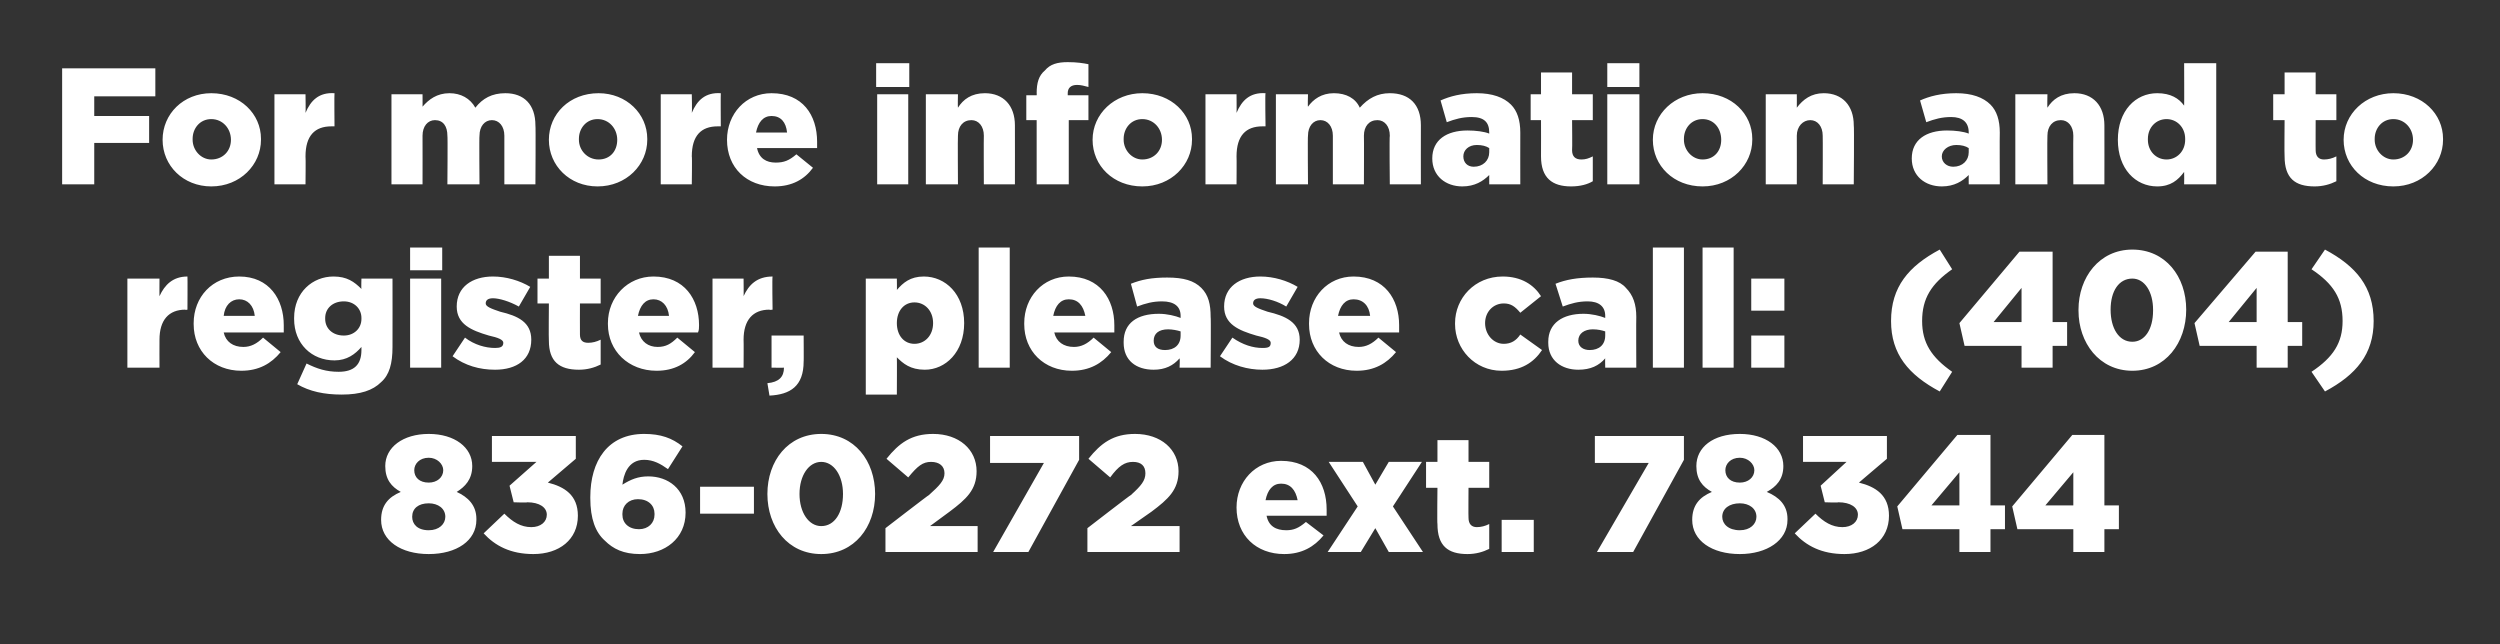
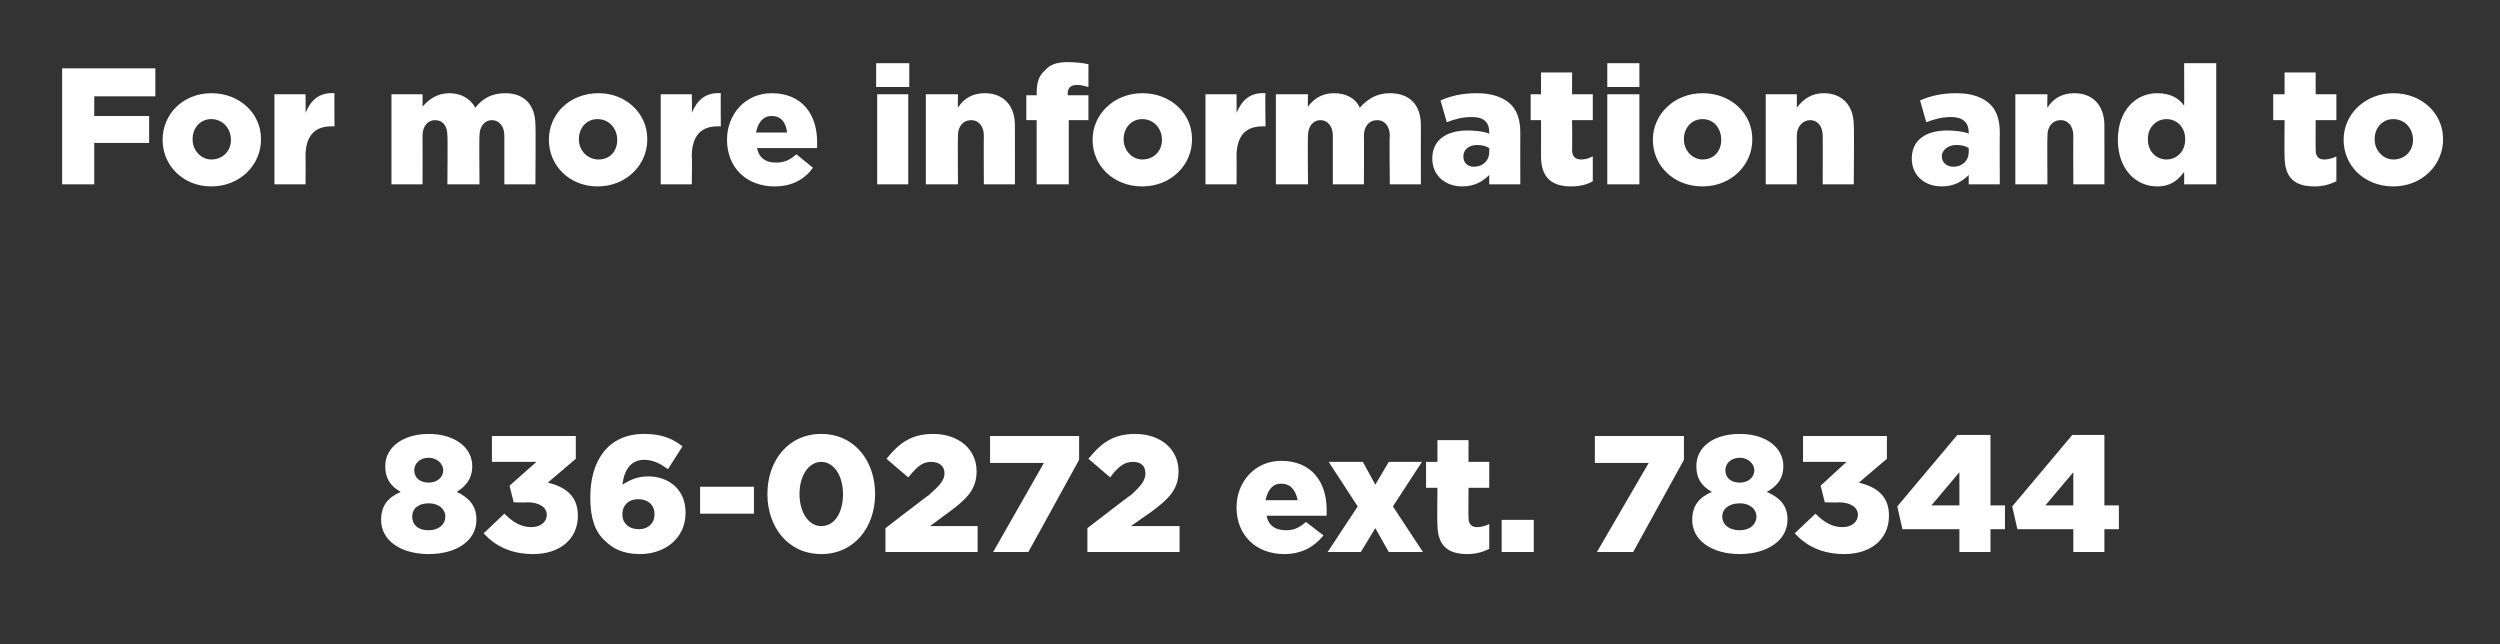
<svg xmlns="http://www.w3.org/2000/svg" version="1.1" width="241.4px" height="62.2px" viewBox="0 -5 241.4 62.2" style="top:-5px">
  <rect x="0" y="-5" width="241.4" height="62.2" fill="#333333" stroke="none" />
  <desc>For more information and to register, please call: (404) 836 0272 ext. 78344</desc>
  <defs />
  <g id="Polygon14208">
    <path d="M 36.8 45.2 C 36.8 45.2 36.8 45.2 36.8 45.2 C 36.8 43.8 37.5 43 38.7 42.5 C 37.8 42 37.2 41.3 37.2 40 C 37.2 40 37.2 40 37.2 40 C 37.2 38.2 38.9 36.9 41.4 36.9 C 43.9 36.9 45.6 38.2 45.6 40 C 45.6 40 45.6 40 45.6 40 C 45.6 41.3 44.9 42 44.1 42.5 C 45.2 43 46 43.8 46 45.1 C 46 45.1 46 45.2 46 45.2 C 46 47.2 44.1 48.5 41.4 48.5 C 38.7 48.5 36.8 47.2 36.8 45.2 Z M 42.8 40.4 C 42.8 40.4 42.8 40.4 42.8 40.4 C 42.8 39.8 42.2 39.2 41.4 39.2 C 40.5 39.2 40 39.8 40 40.4 C 40 40.4 40 40.4 40 40.4 C 40 41.1 40.5 41.6 41.4 41.6 C 42.2 41.6 42.8 41.1 42.8 40.4 Z M 43 44.9 C 43 44.9 43 44.9 43 44.9 C 43 44.1 42.3 43.6 41.4 43.6 C 40.4 43.6 39.8 44.1 39.8 44.9 C 39.8 44.9 39.8 44.9 39.8 44.9 C 39.8 45.6 40.3 46.2 41.4 46.2 C 42.4 46.2 43 45.6 43 44.9 Z M 46.7 46.5 C 46.7 46.5 48.7 44.6 48.7 44.6 C 49.5 45.4 50.3 45.9 51.3 45.9 C 52.2 45.9 52.8 45.4 52.8 44.7 C 52.8 44.7 52.8 44.7 52.8 44.7 C 52.8 44 52.1 43.5 50.9 43.5 C 50.94 43.55 49.6 43.5 49.6 43.5 L 49.2 41.9 L 51.8 39.6 L 47.5 39.6 L 47.5 37.1 L 55.6 37.1 L 55.6 39.3 C 55.6 39.3 52.89 41.61 52.9 41.6 C 54.5 42 55.8 42.8 55.8 44.8 C 55.8 44.8 55.8 44.8 55.8 44.8 C 55.8 47.1 54 48.5 51.5 48.5 C 49.3 48.5 47.8 47.7 46.7 46.5 Z M 58.4 47.2 C 57.5 46.4 57 45.1 57 43.1 C 57 43.1 57 43 57 43 C 57 39.5 58.7 36.9 62.2 36.9 C 63.8 36.9 64.9 37.3 65.9 38.1 C 65.9 38.1 64.5 40.3 64.5 40.3 C 63.8 39.8 63.1 39.4 62.2 39.4 C 60.6 39.4 60.2 40.9 60.1 41.8 C 60.9 41.3 61.6 41 62.6 41 C 64.5 41 66.2 42.2 66.2 44.5 C 66.2 44.5 66.2 44.5 66.2 44.5 C 66.2 47 64.2 48.5 61.8 48.5 C 60.2 48.5 59.2 48 58.4 47.2 Z M 63.2 44.7 C 63.2 44.7 63.2 44.6 63.2 44.6 C 63.2 43.8 62.6 43.2 61.6 43.2 C 60.7 43.2 60.1 43.8 60.1 44.6 C 60.1 44.6 60.1 44.7 60.1 44.7 C 60.1 45.5 60.7 46.1 61.7 46.1 C 62.6 46.1 63.2 45.5 63.2 44.7 Z M 67.6 42 L 72.8 42 L 72.8 44.6 L 67.6 44.6 L 67.6 42 Z M 74.1 42.7 C 74.1 42.7 74.1 42.7 74.1 42.7 C 74.1 39.5 76.1 36.9 79.3 36.9 C 82.5 36.9 84.5 39.5 84.5 42.7 C 84.5 42.7 84.5 42.7 84.5 42.7 C 84.5 45.9 82.5 48.5 79.3 48.5 C 76.1 48.5 74.1 45.9 74.1 42.7 Z M 81.4 42.7 C 81.4 42.7 81.4 42.7 81.4 42.7 C 81.4 40.9 80.5 39.6 79.3 39.6 C 78.1 39.6 77.2 40.9 77.2 42.7 C 77.2 42.7 77.2 42.7 77.2 42.7 C 77.2 44.5 78.1 45.8 79.3 45.8 C 80.6 45.8 81.4 44.5 81.4 42.7 Z M 85.5 46 C 85.5 46 89.7 42.76 89.7 42.8 C 90.7 41.9 91.2 41.4 91.2 40.7 C 91.2 40 90.7 39.6 89.9 39.6 C 89.1 39.6 88.6 40 87.7 41.1 C 87.7 41.1 85.6 39.3 85.6 39.3 C 86.8 37.8 88 36.9 90.1 36.9 C 92.6 36.9 94.3 38.4 94.3 40.5 C 94.3 40.5 94.3 40.5 94.3 40.5 C 94.3 42.3 93.3 43.2 91.7 44.4 C 91.67 44.43 89.8 45.8 89.8 45.8 L 94.4 45.8 L 94.4 48.3 L 85.5 48.3 L 85.5 46 Z M 100.8 39.7 L 95.6 39.7 L 95.6 37.1 L 104.2 37.1 L 104.2 39.4 L 99.3 48.3 L 95.9 48.3 L 100.8 39.7 Z M 105 46 C 105 46 109.19 42.76 109.2 42.8 C 110.2 41.9 110.6 41.4 110.6 40.7 C 110.6 40 110.2 39.6 109.4 39.6 C 108.6 39.6 108 40 107.2 41.1 C 107.2 41.1 105.1 39.3 105.1 39.3 C 106.3 37.8 107.5 36.9 109.6 36.9 C 112.1 36.9 113.8 38.4 113.8 40.5 C 113.8 40.5 113.8 40.5 113.8 40.5 C 113.8 42.3 112.8 43.2 111.2 44.4 C 111.16 44.43 109.2 45.8 109.2 45.8 L 113.9 45.8 L 113.9 48.3 L 105 48.3 L 105 46 Z M 119.4 44 C 119.4 44 119.4 44 119.4 44 C 119.4 41.5 121.2 39.5 123.7 39.5 C 126.7 39.5 128.1 41.6 128.1 44.2 C 128.1 44.4 128.1 44.6 128.1 44.8 C 128.1 44.8 122.3 44.8 122.3 44.8 C 122.5 45.8 123.2 46.2 124.2 46.2 C 124.9 46.2 125.4 46 126.1 45.4 C 126.1 45.4 127.8 46.7 127.8 46.7 C 126.9 47.8 125.7 48.5 124 48.5 C 121.3 48.5 119.4 46.7 119.4 44 Z M 125.3 43.3 C 125.1 42.3 124.6 41.7 123.7 41.7 C 122.9 41.7 122.4 42.3 122.2 43.3 C 122.2 43.3 125.3 43.3 125.3 43.3 Z M 132.8 41.8 L 134.1 39.6 L 137.3 39.6 L 134.5 43.9 L 137.4 48.3 L 134.1 48.3 L 132.8 46 L 131.4 48.3 L 128.2 48.3 L 131.1 43.9 L 128.3 39.6 L 131.6 39.6 L 132.8 41.8 Z M 138.8 45.6 C 138.76 45.61 138.8 42.1 138.8 42.1 L 137.7 42.1 L 137.7 39.6 L 138.8 39.6 L 138.8 37.5 L 141.8 37.5 L 141.8 39.6 L 143.8 39.6 L 143.8 42.1 L 141.8 42.1 C 141.8 42.1 141.78 45.02 141.8 45 C 141.8 45.6 142.1 45.9 142.6 45.9 C 143 45.9 143.4 45.8 143.8 45.6 C 143.8 45.6 143.8 48 143.8 48 C 143.2 48.3 142.5 48.5 141.7 48.5 C 139.8 48.5 138.8 47.7 138.8 45.6 Z M 145 45.2 L 148.1 45.2 L 148.1 48.3 L 145 48.3 L 145 45.2 Z M 159.2 39.7 L 154 39.7 L 154 37.1 L 162.6 37.1 L 162.6 39.4 L 157.7 48.3 L 154.2 48.3 L 159.2 39.7 Z M 163.4 45.2 C 163.4 45.2 163.4 45.2 163.4 45.2 C 163.4 43.8 164.1 43 165.3 42.5 C 164.4 42 163.8 41.3 163.8 40 C 163.8 40 163.8 40 163.8 40 C 163.8 38.2 165.4 36.9 168 36.9 C 170.5 36.9 172.2 38.2 172.2 40 C 172.2 40 172.2 40 172.2 40 C 172.2 41.3 171.5 42 170.6 42.5 C 171.8 43 172.6 43.8 172.6 45.1 C 172.6 45.1 172.6 45.2 172.6 45.2 C 172.6 47.2 170.6 48.5 168 48.5 C 165.3 48.5 163.4 47.2 163.4 45.2 Z M 169.4 40.4 C 169.4 40.4 169.4 40.4 169.4 40.4 C 169.4 39.8 168.8 39.2 168 39.2 C 167.1 39.2 166.6 39.8 166.6 40.4 C 166.6 40.4 166.6 40.4 166.6 40.4 C 166.6 41.1 167.1 41.6 168 41.6 C 168.8 41.6 169.4 41.1 169.4 40.4 Z M 169.6 44.9 C 169.6 44.9 169.6 44.9 169.6 44.9 C 169.6 44.1 168.9 43.6 168 43.6 C 167 43.6 166.3 44.1 166.3 44.9 C 166.3 44.9 166.3 44.9 166.3 44.9 C 166.3 45.6 166.9 46.2 168 46.2 C 169 46.2 169.6 45.6 169.6 44.9 Z M 173.3 46.5 C 173.3 46.5 175.3 44.6 175.3 44.6 C 176.1 45.4 176.9 45.9 177.9 45.9 C 178.8 45.9 179.4 45.4 179.4 44.7 C 179.4 44.7 179.4 44.7 179.4 44.7 C 179.4 44 178.7 43.5 177.5 43.5 C 177.53 43.55 176.2 43.5 176.2 43.5 L 175.8 41.9 L 178.3 39.6 L 174.1 39.6 L 174.1 37.1 L 182.2 37.1 L 182.2 39.3 C 182.2 39.3 179.48 41.61 179.5 41.6 C 181.1 42 182.4 42.8 182.4 44.8 C 182.4 44.8 182.4 44.8 182.4 44.8 C 182.4 47.1 180.6 48.5 178.1 48.5 C 175.9 48.5 174.4 47.7 173.3 46.5 Z M 189.2 46.1 L 183.7 46.1 L 183.2 43.9 L 189 37 L 192.2 37 L 192.2 43.8 L 193.6 43.8 L 193.6 46.1 L 192.2 46.1 L 192.2 48.3 L 189.2 48.3 L 189.2 46.1 Z M 189.2 43.8 L 189.2 40.6 L 186.5 43.8 L 189.2 43.8 Z M 200.2 46.1 L 194.8 46.1 L 194.3 43.9 L 200.1 37 L 203.2 37 L 203.2 43.8 L 204.6 43.8 L 204.6 46.1 L 203.2 46.1 L 203.2 48.3 L 200.2 48.3 L 200.2 46.1 Z M 200.2 43.8 L 200.2 40.6 L 197.5 43.8 L 200.2 43.8 Z " stroke="none" fill="#fff" />
  </g>
  <g id="Polygon14207">
-     <path d="M 12.3 21.9 L 15.4 21.9 C 15.4 21.9 15.39 23.64 15.4 23.6 C 15.9 22.5 16.7 21.7 18.1 21.7 C 18.12 21.75 18.1 24.9 18.1 24.9 C 18.1 24.9 17.87 24.95 17.9 24.9 C 16.3 24.9 15.4 25.9 15.4 27.8 C 15.39 27.85 15.4 30.5 15.4 30.5 L 12.3 30.5 L 12.3 21.9 Z M 18.7 26.3 C 18.7 26.3 18.7 26.2 18.7 26.2 C 18.7 23.7 20.5 21.7 23.1 21.7 C 26 21.7 27.4 23.9 27.4 26.4 C 27.4 26.6 27.4 26.9 27.4 27.1 C 27.4 27.1 21.6 27.1 21.6 27.1 C 21.8 28 22.5 28.5 23.5 28.5 C 24.2 28.5 24.8 28.2 25.4 27.6 C 25.4 27.6 27.1 29 27.1 29 C 26.2 30.1 25 30.8 23.3 30.8 C 20.6 30.8 18.7 28.9 18.7 26.3 Z M 24.6 25.5 C 24.5 24.5 23.9 23.9 23.1 23.9 C 22.3 23.9 21.7 24.5 21.6 25.5 C 21.6 25.5 24.6 25.5 24.6 25.5 Z M 28.7 32.1 C 28.7 32.1 29.6 30.1 29.6 30.1 C 30.6 30.6 31.5 30.9 32.7 30.9 C 34.2 30.9 34.9 30.2 34.9 28.8 C 34.9 28.8 34.9 28.5 34.9 28.5 C 34.3 29.2 33.5 29.8 32.3 29.8 C 30.1 29.8 28.4 28.2 28.4 25.8 C 28.4 25.8 28.4 25.7 28.4 25.7 C 28.4 23.2 30.2 21.7 32.2 21.7 C 33.5 21.7 34.2 22.2 34.9 22.9 C 34.87 22.92 34.9 21.9 34.9 21.9 L 37.9 21.9 C 37.9 21.9 37.91 28.47 37.9 28.5 C 37.9 30.1 37.6 31.2 36.8 31.9 C 36 32.7 34.8 33.1 33 33.1 C 31.3 33.1 29.9 32.8 28.7 32.1 Z M 34.9 25.8 C 34.9 25.8 34.9 25.7 34.9 25.7 C 34.9 24.8 34.2 24.1 33.2 24.1 C 32.1 24.1 31.4 24.8 31.4 25.7 C 31.4 25.7 31.4 25.8 31.4 25.8 C 31.4 26.7 32.1 27.4 33.2 27.4 C 34.2 27.4 34.9 26.7 34.9 25.8 Z M 39.6 18.9 L 42.7 18.9 L 42.7 21.1 L 39.6 21.1 L 39.6 18.9 Z M 39.6 21.9 L 42.6 21.9 L 42.6 30.5 L 39.6 30.5 L 39.6 21.9 Z M 43.7 29.4 C 43.7 29.4 44.9 27.6 44.9 27.6 C 45.8 28.3 46.9 28.6 47.8 28.6 C 48.3 28.6 48.6 28.5 48.6 28.1 C 48.6 28.1 48.6 28.1 48.6 28.1 C 48.6 27.8 48.1 27.6 47.2 27.4 C 45.5 26.9 44.1 26.3 44.1 24.6 C 44.1 24.6 44.1 24.6 44.1 24.6 C 44.1 22.7 45.6 21.7 47.6 21.7 C 48.9 21.7 50.2 22.1 51.2 22.7 C 51.2 22.7 50.1 24.6 50.1 24.6 C 49.2 24.1 48.2 23.8 47.6 23.8 C 47.1 23.8 46.9 24 46.9 24.3 C 46.9 24.3 46.9 24.3 46.9 24.3 C 46.9 24.6 47.4 24.8 48.3 25.1 C 50 25.5 51.3 26.1 51.3 27.8 C 51.3 27.8 51.3 27.8 51.3 27.8 C 51.3 29.7 49.9 30.7 47.8 30.7 C 46.3 30.7 44.9 30.3 43.7 29.4 Z M 53 27.9 C 52.97 27.86 53 24.3 53 24.3 L 51.9 24.3 L 51.9 21.9 L 53 21.9 L 53 19.7 L 56 19.7 L 56 21.9 L 58 21.9 L 58 24.3 L 56 24.3 C 56 24.3 55.99 27.27 56 27.3 C 56 27.9 56.3 28.1 56.8 28.1 C 57.2 28.1 57.6 28 58 27.8 C 58 27.8 58 30.2 58 30.2 C 57.4 30.5 56.7 30.7 55.9 30.7 C 54 30.7 53 29.9 53 27.9 Z M 58.7 26.3 C 58.7 26.3 58.7 26.2 58.7 26.2 C 58.7 23.7 60.6 21.7 63.1 21.7 C 66.1 21.7 67.5 23.9 67.5 26.4 C 67.5 26.6 67.5 26.9 67.4 27.1 C 67.4 27.1 61.7 27.1 61.7 27.1 C 61.9 28 62.6 28.5 63.5 28.5 C 64.3 28.5 64.8 28.2 65.4 27.6 C 65.4 27.6 67.1 29 67.1 29 C 66.3 30.1 65.1 30.8 63.4 30.8 C 60.7 30.8 58.7 28.9 58.7 26.3 Z M 64.6 25.5 C 64.5 24.5 63.9 23.9 63.1 23.9 C 62.3 23.9 61.8 24.5 61.6 25.5 C 61.6 25.5 64.6 25.5 64.6 25.5 Z M 68.8 21.9 L 71.8 21.9 C 71.8 21.9 71.82 23.64 71.8 23.6 C 72.3 22.5 73.1 21.7 74.6 21.7 C 74.55 21.75 74.6 24.9 74.6 24.9 C 74.6 24.9 74.3 24.95 74.3 24.9 C 72.7 24.9 71.8 25.9 71.8 27.8 C 71.82 27.85 71.8 30.5 71.8 30.5 L 68.8 30.5 L 68.8 21.9 Z M 74.1 32 C 75.2 31.9 75.7 31.4 75.7 30.5 C 75.69 30.52 74.5 30.5 74.5 30.5 L 74.5 27.4 L 77.6 27.4 C 77.6 27.4 77.62 29.94 77.6 29.9 C 77.6 32.3 76.3 33.1 74.3 33.2 C 74.3 33.2 74.1 32 74.1 32 Z M 83.6 21.9 L 86.6 21.9 C 86.6 21.9 86.62 23.05 86.6 23 C 87.2 22.3 87.9 21.7 89.2 21.7 C 91.3 21.7 93.1 23.4 93.1 26.2 C 93.1 26.2 93.1 26.2 93.1 26.2 C 93.1 29 91.3 30.7 89.3 30.7 C 87.9 30.7 87.2 30.1 86.6 29.5 C 86.62 29.49 86.6 33.1 86.6 33.1 L 83.6 33.1 L 83.6 21.9 Z M 90.1 26.2 C 90.1 26.2 90.1 26.2 90.1 26.2 C 90.1 25 89.3 24.2 88.3 24.2 C 87.3 24.2 86.6 25 86.6 26.2 C 86.6 26.2 86.6 26.2 86.6 26.2 C 86.6 27.4 87.3 28.2 88.3 28.2 C 89.3 28.2 90.1 27.4 90.1 26.2 Z M 94.5 18.9 L 97.5 18.9 L 97.5 30.5 L 94.5 30.5 L 94.5 18.9 Z M 98.9 26.3 C 98.9 26.3 98.9 26.2 98.9 26.2 C 98.9 23.7 100.7 21.7 103.2 21.7 C 106.2 21.7 107.6 23.9 107.6 26.4 C 107.6 26.6 107.6 26.9 107.6 27.1 C 107.6 27.1 101.8 27.1 101.8 27.1 C 102 28 102.7 28.5 103.7 28.5 C 104.4 28.5 105 28.2 105.6 27.6 C 105.6 27.6 107.3 29 107.3 29 C 106.4 30.1 105.2 30.8 103.5 30.8 C 100.8 30.8 98.9 28.9 98.9 26.3 Z M 104.8 25.5 C 104.6 24.5 104.1 23.9 103.2 23.9 C 102.4 23.9 101.9 24.5 101.7 25.5 C 101.7 25.5 104.8 25.5 104.8 25.5 Z M 108.5 28.1 C 108.5 28.1 108.5 28 108.5 28 C 108.5 26.2 109.8 25.3 111.9 25.3 C 112.7 25.3 113.5 25.5 114 25.7 C 114 25.7 114 25.5 114 25.5 C 114 24.6 113.4 24.1 112.2 24.1 C 111.3 24.1 110.6 24.3 109.8 24.6 C 109.8 24.6 109.2 22.4 109.2 22.4 C 110.2 22 111.2 21.8 112.7 21.8 C 114.3 21.8 115.3 22.1 116 22.8 C 116.7 23.5 116.9 24.4 116.9 25.6 C 116.94 25.57 116.9 30.5 116.9 30.5 L 113.9 30.5 C 113.9 30.5 113.94 29.64 113.9 29.6 C 113.3 30.3 112.5 30.7 111.4 30.7 C 109.7 30.7 108.5 29.8 108.5 28.1 Z M 114 27.4 C 114 27.4 114 27 114 27 C 113.7 26.9 113.2 26.8 112.8 26.8 C 111.9 26.8 111.4 27.2 111.4 27.9 C 111.4 27.9 111.4 27.9 111.4 27.9 C 111.4 28.5 111.8 28.8 112.5 28.8 C 113.4 28.8 114 28.3 114 27.4 Z M 117.8 29.4 C 117.8 29.4 119 27.6 119 27.6 C 120 28.3 121 28.6 121.9 28.6 C 122.5 28.6 122.7 28.5 122.7 28.1 C 122.7 28.1 122.7 28.1 122.7 28.1 C 122.7 27.8 122.2 27.6 121.3 27.4 C 119.6 26.9 118.2 26.3 118.2 24.6 C 118.2 24.6 118.2 24.6 118.2 24.6 C 118.2 22.7 119.7 21.7 121.7 21.7 C 123 21.7 124.3 22.1 125.3 22.7 C 125.3 22.7 124.2 24.6 124.2 24.6 C 123.4 24.1 122.4 23.8 121.7 23.8 C 121.2 23.8 121 24 121 24.3 C 121 24.3 121 24.3 121 24.3 C 121 24.6 121.5 24.8 122.4 25.1 C 124.1 25.5 125.5 26.1 125.5 27.8 C 125.5 27.8 125.5 27.8 125.5 27.8 C 125.5 29.7 124 30.7 121.9 30.7 C 120.5 30.7 119 30.3 117.8 29.4 Z M 126.4 26.3 C 126.4 26.3 126.4 26.2 126.4 26.2 C 126.4 23.7 128.2 21.7 130.7 21.7 C 133.7 21.7 135.1 23.9 135.1 26.4 C 135.1 26.6 135.1 26.9 135.1 27.1 C 135.1 27.1 129.3 27.1 129.3 27.1 C 129.5 28 130.2 28.5 131.2 28.5 C 131.9 28.5 132.5 28.2 133.1 27.6 C 133.1 27.6 134.8 29 134.8 29 C 133.9 30.1 132.7 30.8 131 30.8 C 128.3 30.8 126.4 28.9 126.4 26.3 Z M 132.3 25.5 C 132.2 24.5 131.6 23.9 130.7 23.9 C 129.9 23.9 129.4 24.5 129.2 25.5 C 129.2 25.5 132.3 25.5 132.3 25.5 Z M 140.5 26.3 C 140.5 26.3 140.5 26.2 140.5 26.2 C 140.5 23.8 142.4 21.7 145.1 21.7 C 146.9 21.7 148.1 22.5 148.8 23.6 C 148.8 23.6 146.8 25.2 146.8 25.2 C 146.3 24.6 145.9 24.3 145.2 24.3 C 144.2 24.3 143.4 25.1 143.4 26.2 C 143.4 26.2 143.4 26.2 143.4 26.2 C 143.4 27.3 144.2 28.2 145.2 28.2 C 145.9 28.2 146.4 27.9 146.8 27.3 C 146.8 27.3 148.9 28.8 148.9 28.8 C 148.1 30 146.9 30.8 145 30.8 C 142.4 30.8 140.5 28.7 140.5 26.3 Z M 149.5 28.1 C 149.5 28.1 149.5 28 149.5 28 C 149.5 26.2 150.9 25.3 152.9 25.3 C 153.7 25.3 154.5 25.5 155 25.7 C 155 25.7 155 25.5 155 25.5 C 155 24.6 154.4 24.1 153.3 24.1 C 152.4 24.1 151.7 24.3 150.9 24.6 C 150.9 24.6 150.2 22.4 150.2 22.4 C 151.2 22 152.3 21.8 153.8 21.8 C 155.3 21.8 156.4 22.1 157 22.8 C 157.7 23.5 158 24.4 158 25.6 C 157.98 25.57 158 30.5 158 30.5 L 155 30.5 C 155 30.5 154.98 29.64 155 29.6 C 154.4 30.3 153.6 30.7 152.4 30.7 C 150.8 30.7 149.5 29.8 149.5 28.1 Z M 155 27.4 C 155 27.4 155 27 155 27 C 154.7 26.9 154.3 26.8 153.8 26.8 C 153 26.8 152.4 27.2 152.4 27.9 C 152.4 27.9 152.4 27.9 152.4 27.9 C 152.4 28.5 152.9 28.8 153.5 28.8 C 154.4 28.8 155 28.3 155 27.4 Z M 159.6 18.9 L 162.6 18.9 L 162.6 30.5 L 159.6 30.5 L 159.6 18.9 Z M 164.4 18.9 L 167.4 18.9 L 167.4 30.5 L 164.4 30.5 L 164.4 18.9 Z M 169.1 21.9 L 172.3 21.9 L 172.3 25 L 169.1 25 L 169.1 21.9 Z M 169.1 27.4 L 172.3 27.4 L 172.3 30.5 L 169.1 30.5 L 169.1 27.4 Z M 182.6 26 C 182.6 22.7 184.3 20.7 187.3 19.1 C 187.3 19.1 188.5 21 188.5 21 C 186.5 22.4 185.6 23.8 185.6 26 C 185.6 28.1 186.5 29.5 188.5 30.9 C 188.5 30.9 187.3 32.8 187.3 32.8 C 184.3 31.2 182.6 29.2 182.6 26 Z M 195.2 28.4 L 189.7 28.4 L 189.2 26.2 L 195 19.3 L 198.2 19.3 L 198.2 26.1 L 199.6 26.1 L 199.6 28.4 L 198.2 28.4 L 198.2 30.5 L 195.2 30.5 L 195.2 28.4 Z M 195.2 26.1 L 195.2 22.8 L 192.5 26.1 L 195.2 26.1 Z M 200.7 25 C 200.7 25 200.7 24.9 200.7 24.9 C 200.7 21.8 202.7 19.1 205.9 19.1 C 209.1 19.1 211.1 21.7 211.1 24.9 C 211.1 24.9 211.1 24.9 211.1 24.9 C 211.1 28.1 209.1 30.8 205.9 30.8 C 202.7 30.8 200.7 28.1 200.7 25 Z M 207.9 25 C 207.9 25 207.9 24.9 207.9 24.9 C 207.9 23.2 207.1 21.9 205.9 21.9 C 204.6 21.9 203.8 23.1 203.8 24.9 C 203.8 24.9 203.8 24.9 203.8 24.9 C 203.8 26.7 204.6 28 205.9 28 C 207.1 28 207.9 26.8 207.9 25 Z M 217.9 28.4 L 212.4 28.4 L 211.9 26.2 L 217.8 19.3 L 220.9 19.3 L 220.9 26.1 L 222.3 26.1 L 222.3 28.4 L 220.9 28.4 L 220.9 30.5 L 217.9 30.5 L 217.9 28.4 Z M 217.9 26.1 L 217.9 22.8 L 215.2 26.1 L 217.9 26.1 Z M 223.2 30.9 C 225.3 29.5 226.2 28.1 226.2 26 C 226.2 23.8 225.3 22.4 223.2 21 C 223.2 21 224.5 19.1 224.5 19.1 C 227.5 20.7 229.2 22.7 229.2 26 C 229.2 29.2 227.5 31.2 224.5 32.8 C 224.5 32.8 223.2 30.9 223.2 30.9 Z " stroke="none" fill="#fff" />
-   </g>
+     </g>
  <g id="Polygon14206">
    <path d="M 6 1.6 L 15 1.6 L 15 4.3 L 9.1 4.3 L 9.1 6.2 L 14.4 6.2 L 14.4 8.8 L 9.1 8.8 L 9.1 12.8 L 6 12.8 L 6 1.6 Z M 15.7 8.5 C 15.7 8.5 15.7 8.5 15.7 8.5 C 15.7 6 17.7 4 20.4 4 C 23.2 4 25.2 6 25.2 8.4 C 25.2 8.4 25.2 8.5 25.2 8.5 C 25.2 10.9 23.2 13 20.4 13 C 17.7 13 15.7 11 15.7 8.5 Z M 22.3 8.5 C 22.3 8.5 22.3 8.5 22.3 8.5 C 22.3 7.4 21.5 6.5 20.4 6.5 C 19.3 6.5 18.6 7.4 18.6 8.4 C 18.6 8.4 18.6 8.5 18.6 8.5 C 18.6 9.5 19.4 10.4 20.4 10.4 C 21.5 10.4 22.3 9.6 22.3 8.5 Z M 26.5 4.1 L 29.5 4.1 C 29.5 4.1 29.53 5.89 29.5 5.9 C 30 4.7 30.8 3.9 32.3 4 C 32.27 4 32.3 7.2 32.3 7.2 C 32.3 7.2 32.01 7.2 32 7.2 C 30.4 7.2 29.5 8.1 29.5 10.1 C 29.53 10.1 29.5 12.8 29.5 12.8 L 26.5 12.8 L 26.5 4.1 Z M 37.8 4.1 L 40.8 4.1 C 40.8 4.1 40.81 5.33 40.8 5.3 C 41.4 4.6 42.2 4 43.4 4 C 44.5 4 45.4 4.5 45.9 5.4 C 46.6 4.5 47.5 4 48.8 4 C 50.6 4 51.7 5.1 51.7 7.1 C 51.74 7.12 51.7 12.8 51.7 12.8 L 48.7 12.8 C 48.7 12.8 48.7 8.1 48.7 8.1 C 48.7 7.2 48.2 6.6 47.5 6.6 C 46.8 6.6 46.3 7.2 46.3 8.1 C 46.26 8.1 46.3 12.8 46.3 12.8 L 43.2 12.8 C 43.2 12.8 43.24 8.1 43.2 8.1 C 43.2 7.2 42.8 6.6 42 6.6 C 41.3 6.6 40.8 7.2 40.8 8.1 C 40.81 8.1 40.8 12.8 40.8 12.8 L 37.8 12.8 L 37.8 4.1 Z M 53 8.5 C 53 8.5 53 8.5 53 8.5 C 53 6 55 4 57.8 4 C 60.5 4 62.5 6 62.5 8.4 C 62.5 8.4 62.5 8.5 62.5 8.5 C 62.5 10.9 60.5 13 57.7 13 C 55 13 53 11 53 8.5 Z M 59.6 8.5 C 59.6 8.5 59.6 8.5 59.6 8.5 C 59.6 7.4 58.8 6.5 57.7 6.5 C 56.6 6.5 55.9 7.4 55.9 8.4 C 55.9 8.4 55.9 8.5 55.9 8.5 C 55.9 9.5 56.7 10.4 57.8 10.4 C 58.9 10.4 59.6 9.6 59.6 8.5 Z M 63.8 4.1 L 66.8 4.1 C 66.8 4.1 66.84 5.89 66.8 5.9 C 67.3 4.7 68.1 3.9 69.6 4 C 69.58 4 69.6 7.2 69.6 7.2 C 69.6 7.2 69.32 7.2 69.3 7.2 C 67.7 7.2 66.8 8.1 66.8 10.1 C 66.84 10.1 66.8 12.8 66.8 12.8 L 63.8 12.8 L 63.8 4.1 Z M 70.2 8.5 C 70.2 8.5 70.2 8.5 70.2 8.5 C 70.2 6 72 4 74.5 4 C 77.5 4 78.9 6.1 78.9 8.7 C 78.9 8.9 78.9 9.1 78.9 9.3 C 78.9 9.3 73.1 9.3 73.1 9.3 C 73.3 10.3 74 10.7 74.9 10.7 C 75.7 10.7 76.2 10.5 76.9 9.9 C 76.9 9.9 78.5 11.2 78.5 11.2 C 77.7 12.3 76.5 13 74.8 13 C 72.1 13 70.2 11.2 70.2 8.5 Z M 76 7.8 C 75.9 6.8 75.4 6.2 74.5 6.2 C 73.7 6.2 73.2 6.8 73 7.8 C 73 7.8 76 7.8 76 7.8 Z M 84.6 1.1 L 87.8 1.1 L 87.8 3.4 L 84.6 3.4 L 84.6 1.1 Z M 84.7 4.1 L 87.7 4.1 L 87.7 12.8 L 84.7 12.8 L 84.7 4.1 Z M 89.4 4.1 L 92.5 4.1 C 92.5 4.1 92.47 5.36 92.5 5.4 C 93 4.6 93.8 4 95.1 4 C 96.9 4 98 5.2 98 7.1 C 98.01 7.14 98 12.8 98 12.8 L 95 12.8 C 95 12.8 94.98 8.11 95 8.1 C 95 7.2 94.5 6.6 93.8 6.6 C 93 6.6 92.5 7.2 92.5 8.1 C 92.47 8.11 92.5 12.8 92.5 12.8 L 89.4 12.8 L 89.4 4.1 Z M 100.1 6.6 L 99.1 6.6 L 99.1 4.2 L 100.1 4.2 C 100.1 4.2 100.12 4 100.1 4 C 100.1 3 100.3 2.3 100.9 1.8 C 101.4 1.2 102.1 1 103.1 1 C 104 1 104.6 1.1 105.1 1.2 C 105.1 1.2 105.1 3.4 105.1 3.4 C 104.7 3.3 104.4 3.2 104 3.2 C 103.4 3.2 103.1 3.5 103.1 4 C 103.1 4.03 103.1 4.2 103.1 4.2 L 105.1 4.2 L 105.1 6.6 L 103.2 6.6 L 103.2 12.8 L 100.1 12.8 L 100.1 6.6 Z M 105.5 8.5 C 105.5 8.5 105.5 8.5 105.5 8.5 C 105.5 6 107.6 4 110.3 4 C 113.1 4 115.1 6 115.1 8.4 C 115.1 8.4 115.1 8.5 115.1 8.5 C 115.1 10.9 113.1 13 110.3 13 C 107.5 13 105.5 11 105.5 8.5 Z M 112.2 8.5 C 112.2 8.5 112.2 8.5 112.2 8.5 C 112.2 7.4 111.4 6.5 110.3 6.5 C 109.2 6.5 108.5 7.4 108.5 8.4 C 108.5 8.4 108.5 8.5 108.5 8.5 C 108.5 9.5 109.3 10.4 110.3 10.4 C 111.4 10.4 112.2 9.6 112.2 8.5 Z M 116.4 4.1 L 119.4 4.1 C 119.4 4.1 119.42 5.89 119.4 5.9 C 119.9 4.7 120.7 3.9 122.2 4 C 122.15 4 122.2 7.2 122.2 7.2 C 122.2 7.2 121.9 7.2 121.9 7.2 C 120.3 7.2 119.4 8.1 119.4 10.1 C 119.42 10.1 119.4 12.8 119.4 12.8 L 116.4 12.8 L 116.4 4.1 Z M 123.2 4.1 L 126.3 4.1 C 126.3 4.1 126.26 5.33 126.3 5.3 C 126.8 4.6 127.6 4 128.8 4 C 130 4 130.9 4.5 131.3 5.4 C 132.1 4.5 133 4 134.2 4 C 136.1 4 137.2 5.1 137.2 7.1 C 137.19 7.12 137.2 12.8 137.2 12.8 L 134.2 12.8 C 134.2 12.8 134.15 8.1 134.2 8.1 C 134.2 7.2 133.7 6.6 133 6.6 C 132.2 6.6 131.7 7.2 131.7 8.1 C 131.72 8.1 131.7 12.8 131.7 12.8 L 128.7 12.8 C 128.7 12.8 128.7 8.1 128.7 8.1 C 128.7 7.2 128.2 6.6 127.5 6.6 C 126.8 6.6 126.3 7.2 126.3 8.1 C 126.26 8.1 126.3 12.8 126.3 12.8 L 123.2 12.8 L 123.2 4.1 Z M 138.3 10.3 C 138.3 10.3 138.3 10.3 138.3 10.3 C 138.3 8.5 139.7 7.6 141.7 7.6 C 142.5 7.6 143.3 7.7 143.8 7.9 C 143.8 7.9 143.8 7.8 143.8 7.8 C 143.8 6.8 143.3 6.3 142.1 6.3 C 141.2 6.3 140.5 6.5 139.7 6.8 C 139.7 6.8 139.1 4.7 139.1 4.7 C 140 4.3 141.1 4 142.6 4 C 144.1 4 145.2 4.4 145.9 5.1 C 146.5 5.7 146.8 6.6 146.8 7.8 C 146.79 7.82 146.8 12.8 146.8 12.8 L 143.8 12.8 C 143.8 12.8 143.8 11.89 143.8 11.9 C 143.2 12.5 142.4 13 141.2 13 C 139.6 13 138.3 12 138.3 10.3 Z M 143.8 9.7 C 143.8 9.7 143.8 9.3 143.8 9.3 C 143.5 9.1 143.1 9 142.6 9 C 141.8 9 141.3 9.5 141.3 10.1 C 141.3 10.1 141.3 10.1 141.3 10.1 C 141.3 10.7 141.7 11.1 142.3 11.1 C 143.2 11.1 143.8 10.5 143.8 9.7 Z M 148.8 10.1 C 148.81 10.11 148.8 6.6 148.8 6.6 L 147.8 6.6 L 147.8 4.1 L 148.8 4.1 L 148.8 2 L 151.8 2 L 151.8 4.1 L 153.8 4.1 L 153.8 6.6 L 151.8 6.6 C 151.8 6.6 151.83 9.52 151.8 9.5 C 151.8 10.1 152.1 10.4 152.7 10.4 C 153.1 10.4 153.4 10.3 153.8 10.1 C 153.8 10.1 153.8 12.5 153.8 12.5 C 153.3 12.8 152.6 13 151.7 13 C 149.9 13 148.8 12.2 148.8 10.1 Z M 155.2 1.1 L 158.3 1.1 L 158.3 3.4 L 155.2 3.4 L 155.2 1.1 Z M 155.2 4.1 L 158.3 4.1 L 158.3 12.8 L 155.2 12.8 L 155.2 4.1 Z M 159.6 8.5 C 159.6 8.5 159.6 8.5 159.6 8.5 C 159.6 6 161.7 4 164.4 4 C 167.2 4 169.2 6 169.2 8.4 C 169.2 8.4 169.2 8.5 169.2 8.5 C 169.2 10.9 167.2 13 164.4 13 C 161.6 13 159.6 11 159.6 8.5 Z M 166.2 8.5 C 166.2 8.5 166.2 8.5 166.2 8.5 C 166.2 7.4 165.5 6.5 164.4 6.5 C 163.3 6.5 162.6 7.4 162.6 8.4 C 162.6 8.4 162.6 8.5 162.6 8.5 C 162.6 9.5 163.4 10.4 164.4 10.4 C 165.5 10.4 166.2 9.6 166.2 8.5 Z M 170.5 4.1 L 173.5 4.1 C 173.5 4.1 173.51 5.36 173.5 5.4 C 174.1 4.6 174.9 4 176.1 4 C 177.9 4 179 5.2 179 7.1 C 179.05 7.14 179 12.8 179 12.8 L 176 12.8 C 176 12.8 176.02 8.11 176 8.1 C 176 7.2 175.5 6.6 174.8 6.6 C 174.1 6.6 173.5 7.2 173.5 8.1 C 173.51 8.11 173.5 12.8 173.5 12.8 L 170.5 12.8 L 170.5 4.1 Z M 184.6 10.3 C 184.6 10.3 184.6 10.3 184.6 10.3 C 184.6 8.5 186 7.6 188 7.6 C 188.8 7.6 189.6 7.7 190.1 7.9 C 190.1 7.9 190.1 7.8 190.1 7.8 C 190.1 6.8 189.5 6.3 188.4 6.3 C 187.5 6.3 186.8 6.5 186 6.8 C 186 6.8 185.4 4.7 185.4 4.7 C 186.3 4.3 187.4 4 188.9 4 C 190.4 4 191.5 4.4 192.2 5.1 C 192.8 5.7 193.1 6.6 193.1 7.8 C 193.08 7.82 193.1 12.8 193.1 12.8 L 190.1 12.8 C 190.1 12.8 190.09 11.89 190.1 11.9 C 189.5 12.5 188.7 13 187.5 13 C 185.9 13 184.6 12 184.6 10.3 Z M 190.1 9.7 C 190.1 9.7 190.1 9.3 190.1 9.3 C 189.8 9.1 189.4 9 188.9 9 C 188.1 9 187.5 9.5 187.5 10.1 C 187.5 10.1 187.5 10.1 187.5 10.1 C 187.5 10.7 188 11.1 188.6 11.1 C 189.5 11.1 190.1 10.5 190.1 9.7 Z M 194.6 4.1 L 197.7 4.1 C 197.7 4.1 197.67 5.36 197.7 5.4 C 198.2 4.6 199 4 200.3 4 C 202.1 4 203.2 5.2 203.2 7.1 C 203.21 7.14 203.2 12.8 203.2 12.8 L 200.2 12.8 C 200.2 12.8 200.18 8.11 200.2 8.1 C 200.2 7.2 199.7 6.6 199 6.6 C 198.2 6.6 197.7 7.2 197.7 8.1 C 197.67 8.11 197.7 12.8 197.7 12.8 L 194.6 12.8 L 194.6 4.1 Z M 204.5 8.5 C 204.5 8.5 204.5 8.5 204.5 8.5 C 204.5 5.7 206.2 4 208.3 4 C 209.6 4 210.4 4.5 210.9 5.2 C 210.92 5.2 210.9 1.1 210.9 1.1 L 214 1.1 L 214 12.8 L 210.9 12.8 C 210.9 12.8 210.92 11.65 210.9 11.6 C 210.3 12.4 209.6 13 208.3 13 C 206.2 13 204.5 11.3 204.5 8.5 Z M 211 8.5 C 211 8.5 211 8.4 211 8.4 C 211 7.3 210.2 6.5 209.2 6.5 C 208.2 6.5 207.4 7.3 207.4 8.4 C 207.4 8.4 207.4 8.5 207.4 8.5 C 207.4 9.6 208.2 10.4 209.2 10.4 C 210.2 10.4 211 9.6 211 8.5 Z M 220.6 10.1 C 220.57 10.11 220.6 6.6 220.6 6.6 L 219.5 6.6 L 219.5 4.1 L 220.6 4.1 L 220.6 2 L 223.6 2 L 223.6 4.1 L 225.6 4.1 L 225.6 6.6 L 223.6 6.6 C 223.6 6.6 223.59 9.52 223.6 9.5 C 223.6 10.1 223.9 10.4 224.4 10.4 C 224.8 10.4 225.2 10.3 225.6 10.1 C 225.6 10.1 225.6 12.5 225.6 12.5 C 225 12.8 224.3 13 223.5 13 C 221.6 13 220.6 12.2 220.6 10.1 Z M 226.3 8.5 C 226.3 8.5 226.3 8.5 226.3 8.5 C 226.3 6 228.4 4 231.1 4 C 233.9 4 235.9 6 235.9 8.4 C 235.9 8.4 235.9 8.5 235.9 8.5 C 235.9 10.9 233.9 13 231.1 13 C 228.3 13 226.3 11 226.3 8.5 Z M 233 8.5 C 233 8.5 233 8.5 233 8.5 C 233 7.4 232.2 6.5 231.1 6.5 C 230 6.5 229.3 7.4 229.3 8.4 C 229.3 8.4 229.3 8.5 229.3 8.5 C 229.3 9.5 230.1 10.4 231.1 10.4 C 232.2 10.4 233 9.6 233 8.5 Z " stroke="none" fill="#fff" />
  </g>
</svg>